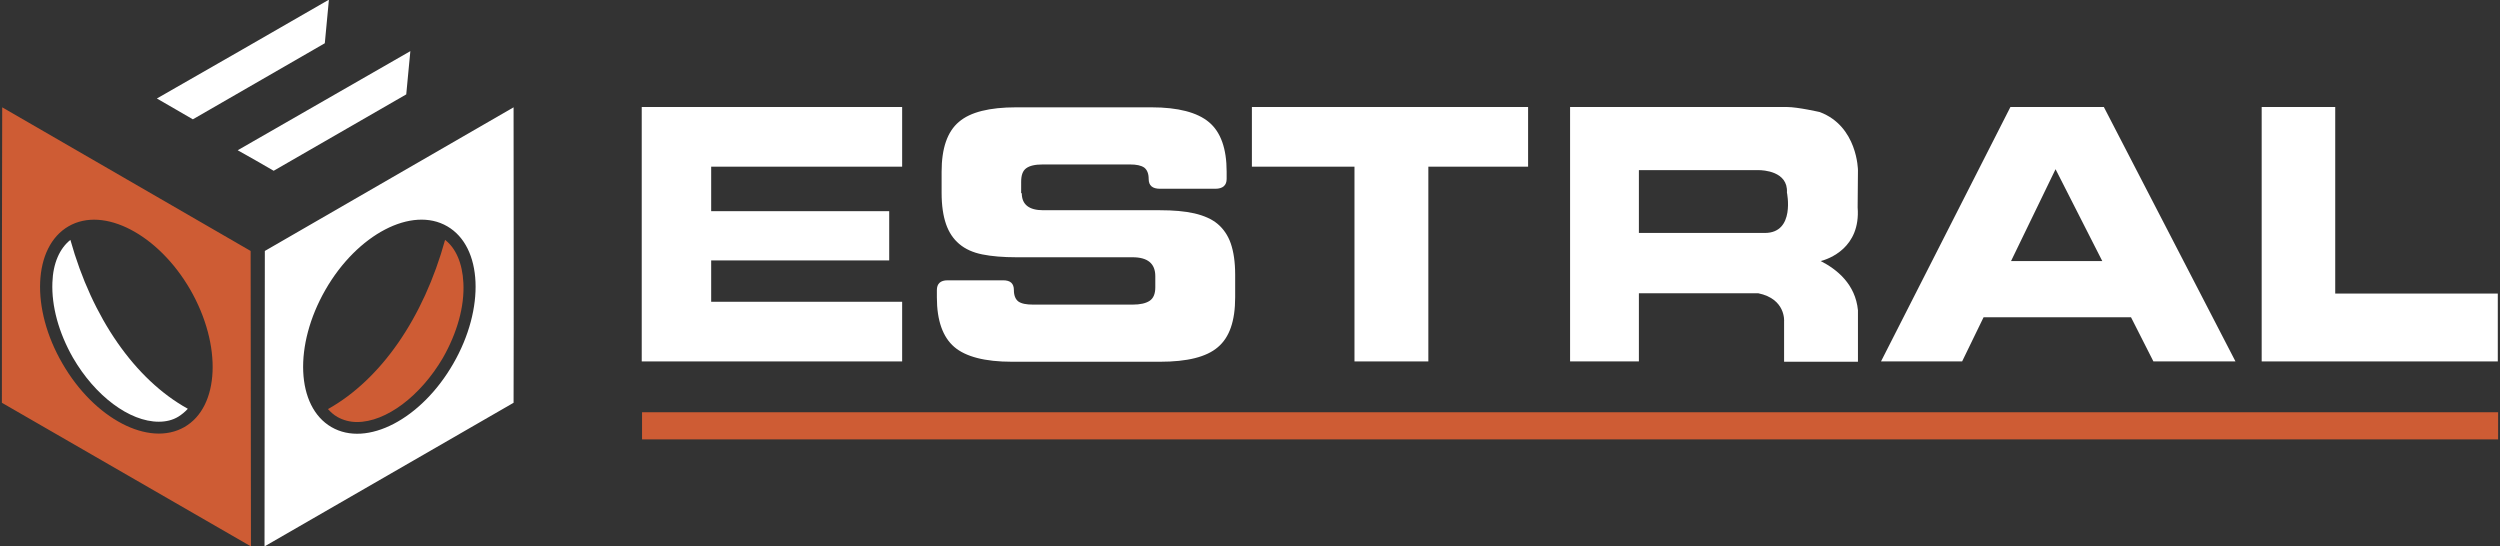
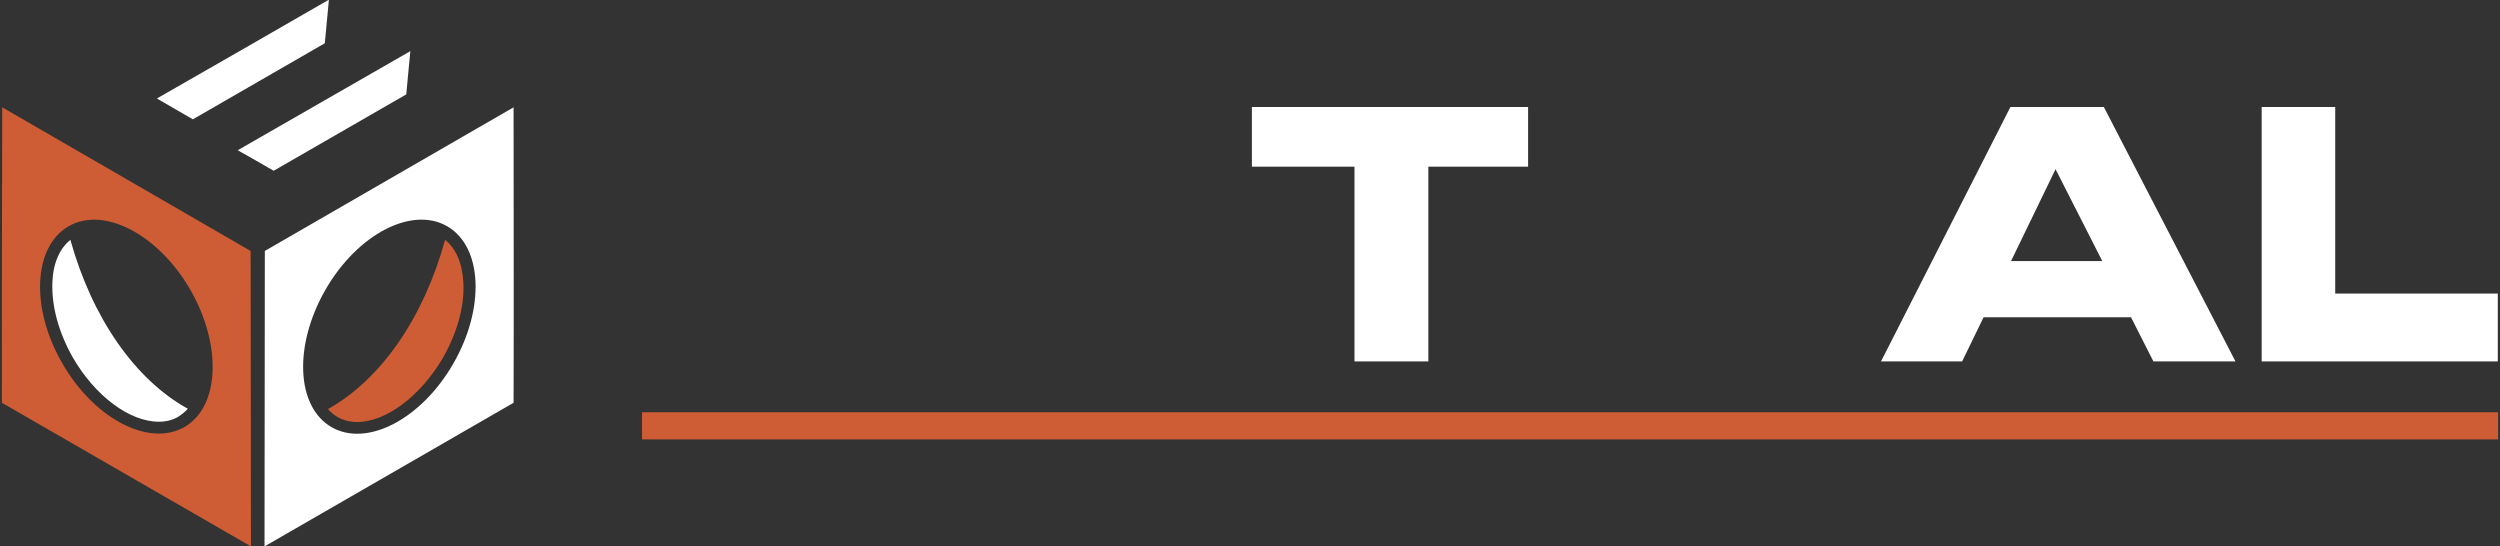
<svg xmlns="http://www.w3.org/2000/svg" xmlns:xlink="http://www.w3.org/1999/xlink" version="1.1" id="Capa_1" x="0px" y="0px" viewBox="0 0 792 173.1" style="enable-background:new 0 0 792 173.1;" xml:space="preserve">
  <rect x="0" y="0" width="792" height="173.1" fill="#333333" stroke="none" />
  <style type="text/css">
	.st0{fill:#ffffff;}
	.st1{clip-path:url(#SVGID_2_);fill:#ffffff;}
	.st2{clip-path:url(#SVGID_2_);fill:#CE5C34;}
</style>
  <polygon class="st0" points="484.1,33.9 396.6,33.9 396.6,52.8 429.1,52.8 429.1,114.5 452.5,114.5 452.5,52.8 484.1,52.8 " />
  <polygon class="st0" points="716.5,33.9 716.5,93 716.5,114.5 739.8,114.5 791.3,114.5 791.3,93 739.8,93 739.8,33.9 " />
  <path class="st0" d="M682.2,114.5h26l-41.7-80.6h-29.6l-41,80.6h25.7l6.8-14h46.7L682.2,114.5z M637.1,82.7l14.1-29.1L666,82.7  H637.1z" />
  <g>
    <defs>
      <rect id="SVGID_1_" width="792" height="173.1" />
    </defs>
    <clipPath id="SVGID_2_">
      <use xlink:href="#SVGID_1_" style="overflow:visible;" />
    </clipPath>
-     <path class="st1" d="M576.8,82.7c2.4-0.6,12.7-4.1,11.7-17l0.1-11.8c0,0-0.1-13.9-12.1-18.4c0,0-7-1.6-10.4-1.6h-46.9h-6.6h-15.2   v80.6h21.8V92.9H557c8.8,1.8,8.2,8.9,8.2,8.9v12.8h23.4V98.3C587.8,90,581.9,85.3,576.8,82.7 M519.2,73.7V53.9h38   c1.2,0,9.3,0.3,8.9,7.1c0,0,2.7,12.8-7,12.8H519.2z" />
-     <polygon class="st1" points="285.8,52.8 285.8,33.9 225.3,33.9 203.3,33.9 203.3,52.8 203.3,66.9 203.3,82.5 203.3,95.6   203.3,114.5 225.3,114.5 285.8,114.5 285.8,95.6 225.3,95.6 225.3,82.5 281.7,82.5 281.7,66.9 225.3,66.9 225.3,52.8  " />
-     <path class="st1" d="M323.7,61.2c0,3.6,2.3,5.4,6.8,5.4h37c4.2,0,7.8,0.3,10.9,1c3,0.7,5.5,1.8,7.3,3.3s3.3,3.6,4.2,6.2   c0.9,2.6,1.4,5.9,1.4,9.9v7.2c0,7.5-1.8,12.7-5.5,15.8c-3.6,3.1-9.7,4.6-18.3,4.6h-46.9c-8.6,0-14.7-1.6-18.3-4.7   c-3.6-3.1-5.5-8.3-5.5-15.7v-2.3c0-2,1.1-3.1,3.4-3.1h17.6c2.3,0,3.4,1,3.4,3.1c0,1.7,0.5,2.9,1.4,3.6c1,0.7,2.5,1,4.7,1h31.5   c2.4,0,4.2-0.4,5.4-1.2c1.2-0.8,1.8-2.2,1.8-4.3v-3.5c0-4-2.4-6-7.2-6h-36.8c-4.2,0-7.8-0.3-10.8-0.9c-3-0.6-5.4-1.7-7.3-3.3   c-1.9-1.6-3.3-3.7-4.2-6.3c-0.9-2.6-1.4-5.9-1.4-9.9v-6.7c0-7.4,1.8-12.7,5.5-15.8c3.6-3.1,9.7-4.6,18.1-4.6h42.9   c8.4,0,14.5,1.6,18.2,4.7c3.7,3.1,5.6,8.3,5.6,15.7v2.3c0,2-1.2,3.1-3.6,3.1h-17.5c-2.4,0-3.6-1-3.6-3.1c0-1.7-0.5-2.9-1.4-3.6   c-1-0.7-2.5-1-4.5-1h-27.7c-2.4,0-4.1,0.4-5.2,1.2c-1.1,0.8-1.6,2.2-1.6,4.3V61.2z" />
    <rect x="203.4" y="130.6" class="st2" width="588" height="8.6" />
    <path class="st1" d="M162.7,34c-26.3,15.2-52.5,30.3-78.8,45.5c0,31.2-0.1,62.4-0.1,93.6c26.3-15.2,52.6-30.3,78.9-45.5   C162.8,96.4,162.7,65.2,162.7,34 M143.6,115.2c-10.1,17.6-27.4,26.6-38.6,20.1c-11.2-6.5-12-25.9-1.9-43.5   c10.1-17.6,27.4-26.6,38.6-20.1C152.9,78.2,153.7,97.7,143.6,115.2" />
    <path class="st2" d="M0.6,127.6c26.3,15.2,52.6,30.3,78.9,45.5c0-31.2-0.1-62.4-0.1-93.6C53.2,64.3,26.9,49.2,0.7,34   C0.6,65.2,0.6,96.4,0.6,127.6 M21.7,71.7c11.2-6.5,28.5,2.6,38.6,20.1c10.1,17.6,9.3,37.1-1.9,43.5s-28.5-2.6-38.6-20.1   C9.6,97.7,10.5,78.2,21.7,71.7" />
    <path class="st1" d="M102.9,13.7c-13.9,8-27.9,16.1-41.8,24.1c-3.8-2.2-7.6-4.4-11.4-6.6C67.9,20.8,86,10.4,104.2-0.1   C103.8,4.5,103.3,9.1,102.9,13.7" />
    <path class="st1" d="M128.7,29.9c-14,8.1-28,16.1-42,24.2c-3.8-2.2-7.6-4.4-11.4-6.5c18.2-10.5,36.5-20.9,54.7-31.4   C129.6,20.7,129.1,25.3,128.7,29.9" />
    <path class="st2" d="M141,76c-6.8,24.7-20.3,44.2-37.1,53.6c0.9,1,1.8,1.8,3,2.5c1.8,1,3.9,1.6,6.2,1.6c9.2,0,20.1-8.2,27.2-20.3   c4.5-7.9,6.9-16.3,6.5-23.8C146.5,83.4,144.4,78.6,141,76" />
    <path class="st1" d="M22.3,76c-3.4,2.7-5.5,7.4-5.7,13.5c-0.3,7.5,2,15.9,6.5,23.8c7,12.1,17.9,20.3,27.2,20.3   c2.3,0,4.4-0.5,6.2-1.6c1.1-0.7,2.1-1.5,3-2.5C42.7,120.2,29.2,100.7,22.3,76" />
  </g>
</svg>